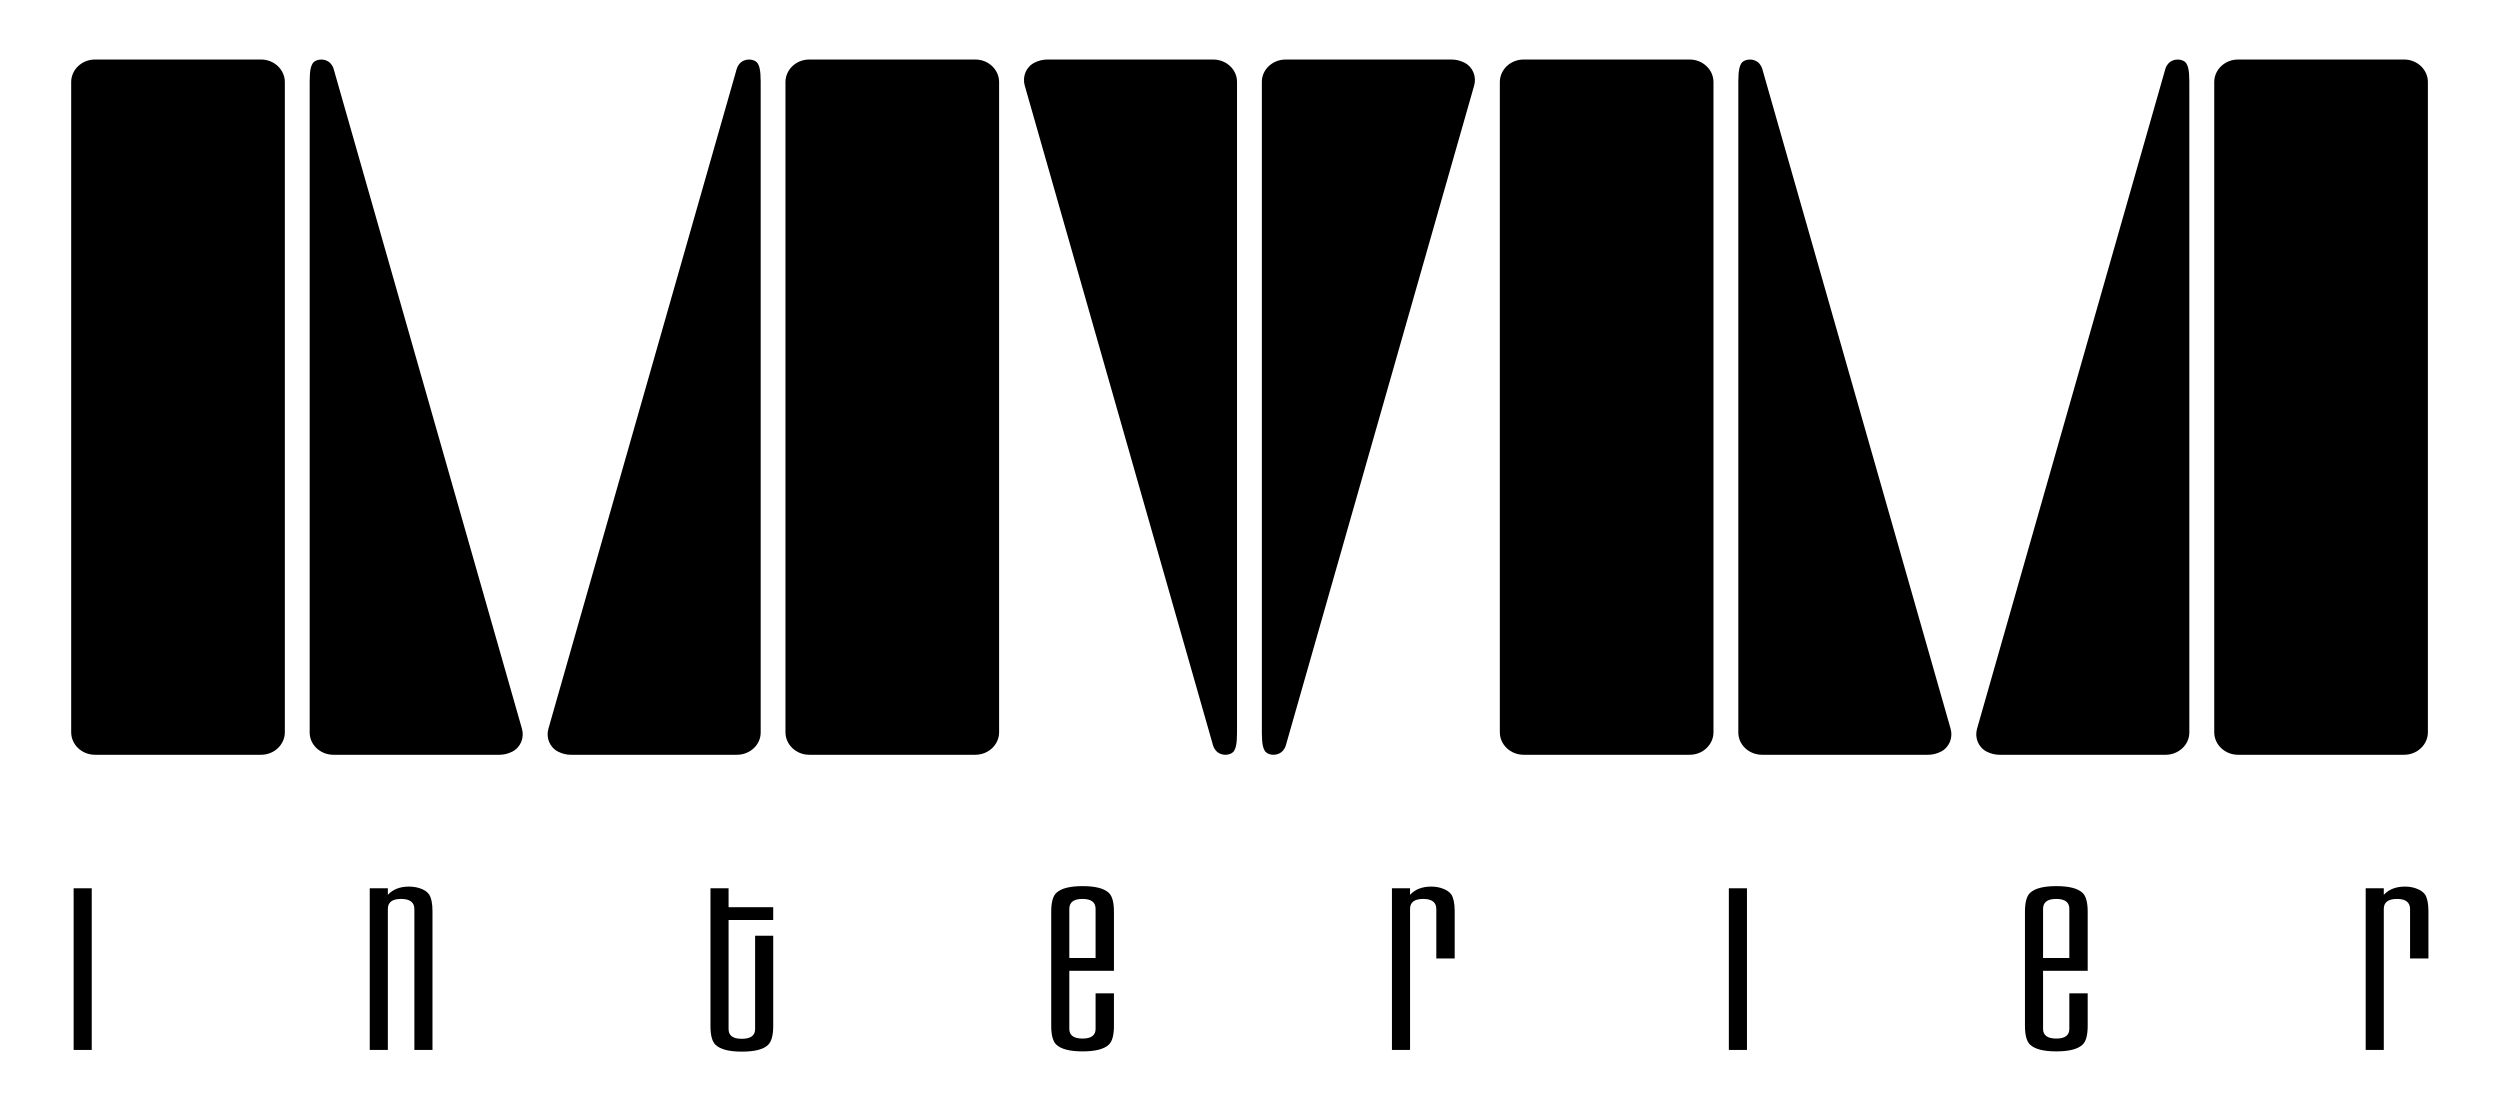
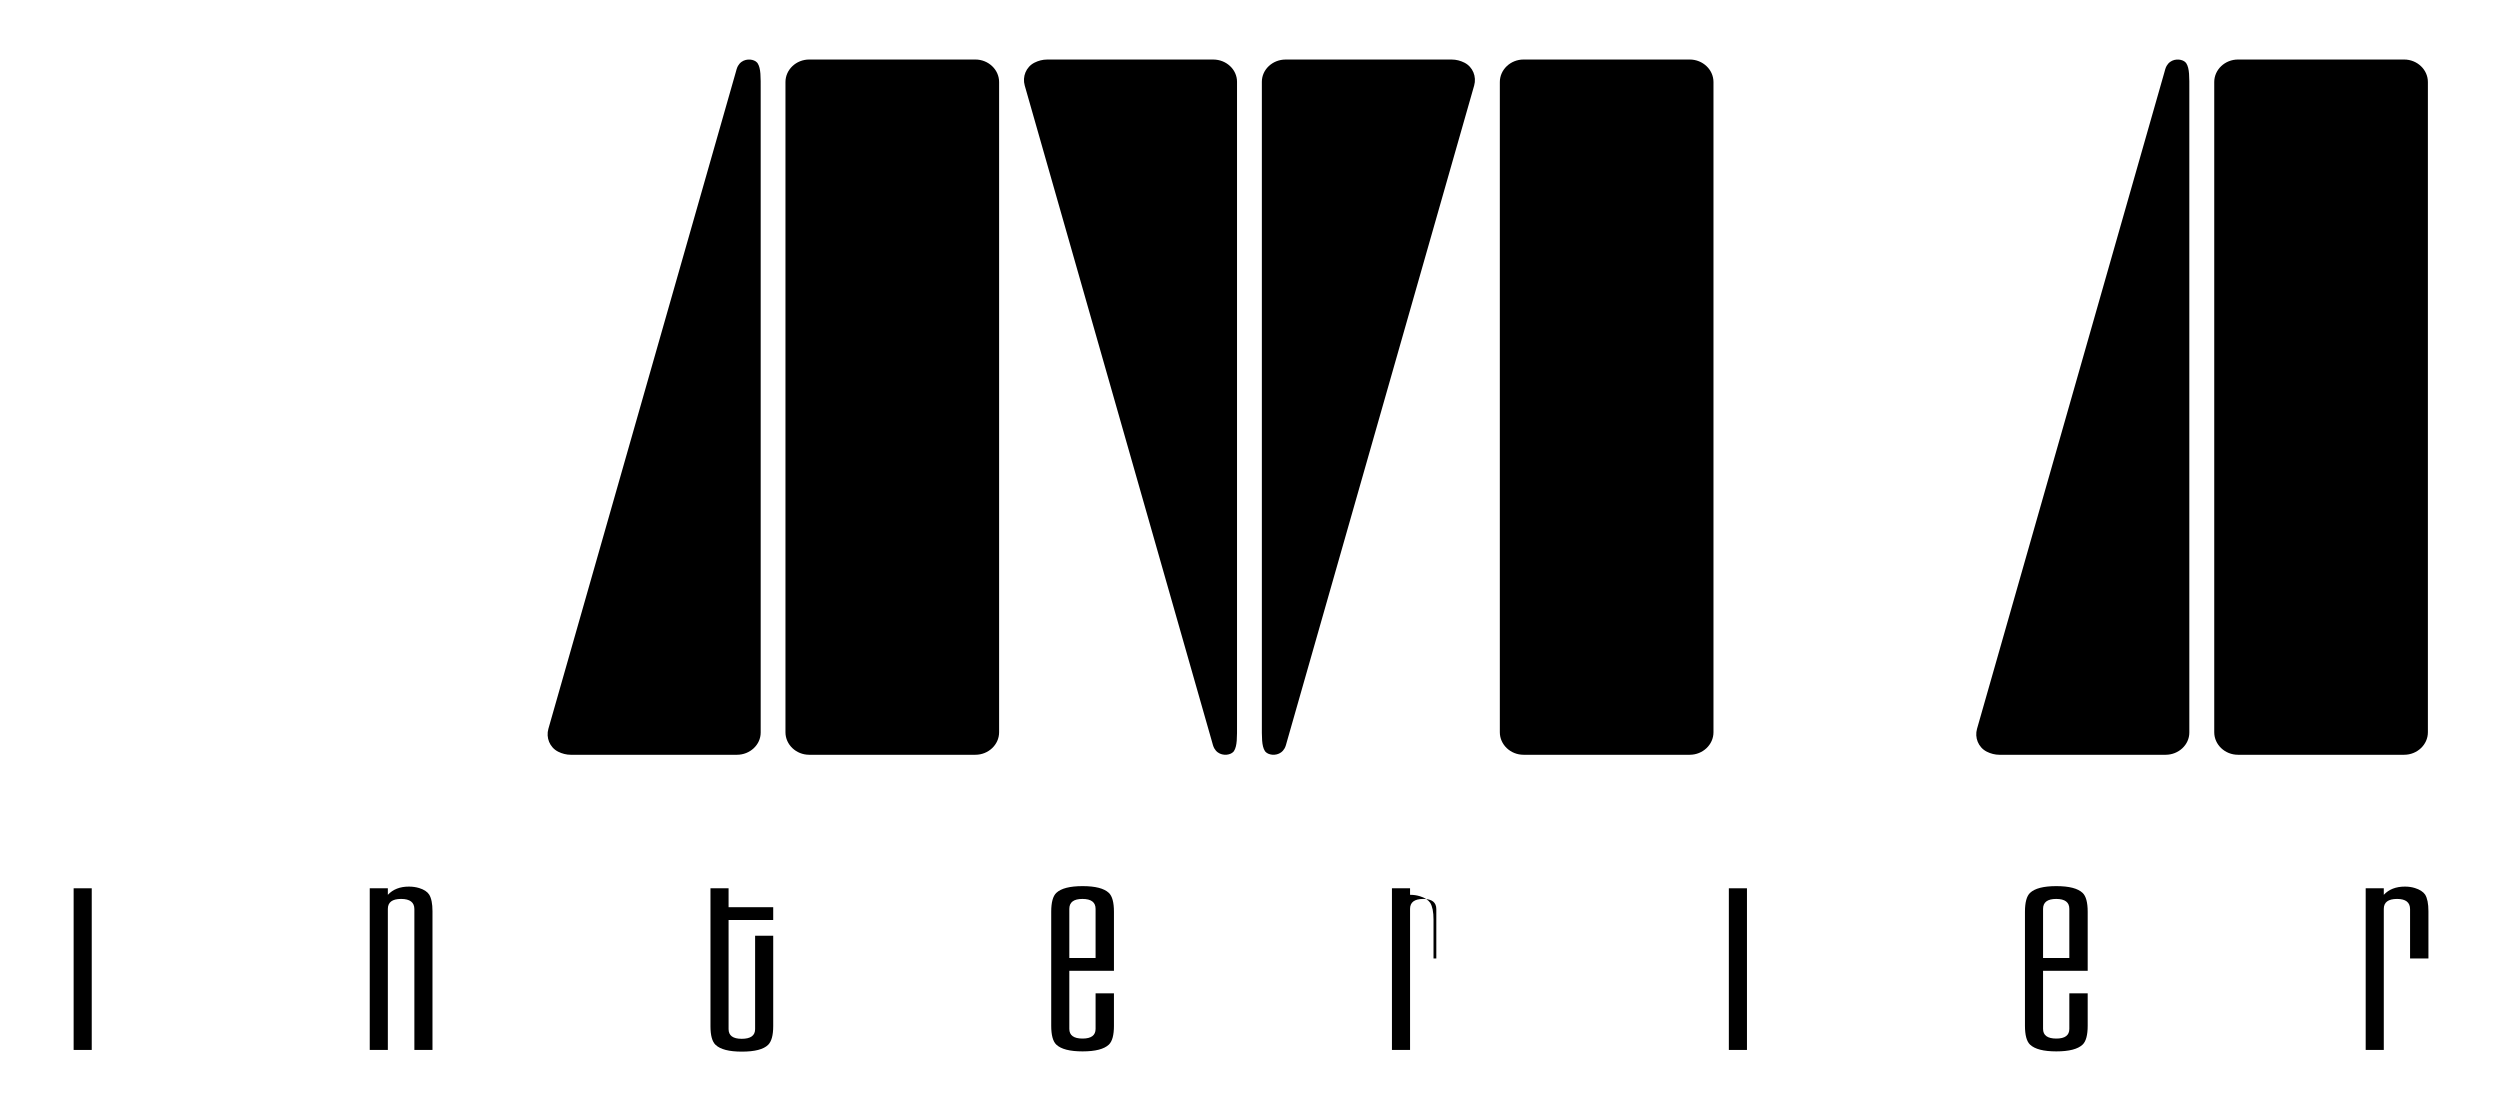
<svg xmlns="http://www.w3.org/2000/svg" id="Layer_1" x="0px" y="0px" width="440.465px" height="195.965px" viewBox="0 0 440.465 195.965" xml:space="preserve">
  <rect x="12.973" y="156.504" width="3.19" height="28.481" />
  <path d="M76.196,184.985h-3.19v-24.812c0-1.194-0.779-1.794-2.337-1.794c-1.558,0-2.336,0.585-2.336,1.751v24.854h-3.19v-28.481 h3.19v1.152c0.904-0.967,2.138-1.449,3.706-1.449c0.633,0,1.235,0.084,1.808,0.255c0.843,0.256,1.432,0.64,1.763,1.15 c0.391,0.626,0.587,1.606,0.587,2.942V184.985z" />
  <path d="M136.229,180.808c0,1.591-0.299,2.685-0.898,3.281c-0.81,0.797-2.353,1.194-4.628,1.194c-2.248,0-3.791-0.397-4.628-1.194 c-0.6-0.567-0.899-1.662-0.899-3.281v-24.304h3.19v3.326h7.864v2.26h-7.864v19.228c0,1.139,0.771,1.705,2.315,1.705 c1.573,0,2.359-0.566,2.359-1.705V164.86h3.19V180.808z" />
  <path d="M196.262,180.722c0,1.648-0.3,2.758-0.899,3.326c-0.839,0.795-2.382,1.192-4.627,1.192c-2.247,0-3.79-0.397-4.629-1.192 c-0.599-0.568-0.898-1.678-0.898-3.326v-20.081c0-1.647,0.299-2.757,0.898-3.326c0.839-0.796,2.382-1.193,4.629-1.193 c2.245,0,3.788,0.397,4.627,1.193c0.599,0.569,0.899,1.679,0.899,3.326v10.402h-7.864v10.233c0,1.137,0.779,1.705,2.337,1.705 c1.527,0,2.291-0.568,2.291-1.705v-6.268h3.235V180.722z M193.026,168.783v-8.655c0-1.165-0.771-1.748-2.314-1.748 c-1.543,0-2.314,0.583-2.314,1.748v8.655H193.026z" />
-   <path d="M256.295,168.869h-3.236v-8.691c0-1.198-0.764-1.798-2.291-1.798c-1.559,0-2.336,0.585-2.336,1.751v24.854h-3.191v-28.48 h3.191v1.15c0.898-0.966,2.141-1.449,3.731-1.449c0.628,0,1.211,0.085,1.752,0.255c0.838,0.257,1.438,0.641,1.797,1.151 c0.389,0.626,0.584,1.606,0.584,2.942V168.869z" />
+   <path d="M256.295,168.869h-3.236v-8.691c0-1.198-0.764-1.798-2.291-1.798c-1.559,0-2.336,0.585-2.336,1.751v24.854h-3.191v-28.48 h3.191v1.15c0.628,0,1.211,0.085,1.752,0.255c0.838,0.257,1.438,0.641,1.797,1.151 c0.389,0.626,0.584,1.606,0.584,2.942V168.869z" />
  <rect x="304.599" y="156.504" width="3.191" height="28.481" />
  <path d="M367.822,180.722c0,1.648-0.3,2.758-0.898,3.326c-0.839,0.795-2.382,1.192-4.628,1.192c-2.248,0-3.79-0.397-4.63-1.192 c-0.599-0.568-0.897-1.678-0.897-3.326v-20.081c0-1.647,0.299-2.757,0.897-3.326c0.84-0.796,2.382-1.193,4.63-1.193 c2.246,0,3.789,0.397,4.628,1.193c0.599,0.569,0.898,1.679,0.898,3.326v10.402h-7.864v10.233c0,1.137,0.779,1.705,2.338,1.705 c1.527,0,2.291-0.568,2.291-1.705v-6.268h3.235V180.722z M364.587,168.783v-8.655c0-1.165-0.771-1.748-2.313-1.748 c-1.543,0-2.315,0.583-2.315,1.748v8.655H364.587z" />
  <path d="M427.855,168.869h-3.236v-8.691c0-1.198-0.764-1.798-2.291-1.798c-1.559,0-2.337,0.585-2.337,1.751v24.854h-3.189v-28.48 h3.189v1.15c0.899-0.966,2.142-1.449,3.73-1.449c0.629,0,1.212,0.085,1.752,0.255c0.839,0.257,1.438,0.641,1.797,1.151 c0.39,0.626,0.585,1.606,0.585,2.942V168.869z" />
-   <path fill-rule="evenodd" clip-rule="evenodd" d="M16.723,10.487h29.28c2.299,0,4.181,1.784,4.181,3.967v114.561 c0,2.182-1.881,3.965-4.181,3.965h-29.28c-2.299,0-4.181-1.783-4.181-3.965V14.454C12.542,12.271,14.424,10.487,16.723,10.487" />
  <path fill-rule="evenodd" clip-rule="evenodd" d="M142.569,10.487h29.278c2.3,0,4.182,1.785,4.182,3.967v114.561 c0,2.182-1.882,3.965-4.182,3.965h-29.278c-2.3,0-4.181-1.783-4.181-3.965V14.454C138.388,12.272,140.27,10.487,142.569,10.487" />
  <path fill-rule="evenodd" clip-rule="evenodd" d="M394.3,10.487h29.279c2.299,0,4.181,1.785,4.181,3.967v114.561 c0,2.182-1.882,3.965-4.181,3.965H394.3c-2.299,0-4.182-1.783-4.182-3.965V14.454C390.118,12.272,392.001,10.487,394.3,10.487" />
-   <path d="M58.973,12.809c-0.118-0.41-0.201-0.824-0.416-1.201c-0.154-0.271-0.362-0.515-0.62-0.703 c-0.438-0.319-1.002-0.457-1.549-0.405c-0.44,0.042-0.921,0.204-1.208,0.539c-0.029,0.033-0.057,0.069-0.081,0.105 c-0.59,0.921-0.539,2.407-0.539,4.774v113.146c0,2.153,1.881,3.916,4.18,3.916h29.279c0.764,0,1.544-0.2,2.227-0.547 c1.499-0.762,2.161-2.477,1.716-4.032L58.973,12.809z" />
  <path d="M213.531,130.662c0.118,0.409,0.202,0.824,0.417,1.2c0.154,0.271,0.362,0.516,0.62,0.703 c0.439,0.318,1.002,0.457,1.55,0.405c0.439-0.043,0.92-0.205,1.208-0.538c0.029-0.034,0.056-0.07,0.08-0.105 c0.59-0.921,0.54-2.407,0.54-4.775V14.407c0-2.155-1.882-3.917-4.181-3.917h-29.278c-0.765,0-1.545,0.203-2.228,0.549 c-1.499,0.761-2.161,2.475-1.716,4.032L213.531,130.662" />
  <path d="M226.735,130.662c-0.118,0.409-0.201,0.824-0.416,1.2c-0.155,0.271-0.362,0.516-0.62,0.703 c-0.439,0.318-1.002,0.457-1.55,0.405c-0.44-0.043-0.919-0.205-1.208-0.538c-0.029-0.034-0.056-0.07-0.08-0.105 c-0.59-0.921-0.54-2.407-0.54-4.775V14.407c0-2.155,1.882-3.917,4.181-3.917h29.279c0.765,0,1.545,0.203,2.229,0.549 c1.498,0.761,2.16,2.475,1.715,4.032L226.735,130.662" />
  <path d="M129.608,12.809c0.118-0.41,0.201-0.824,0.416-1.201c0.154-0.271,0.362-0.515,0.62-0.703 c0.439-0.319,1.001-0.457,1.55-0.405c0.439,0.042,0.919,0.204,1.208,0.539c0.029,0.033,0.056,0.069,0.08,0.105 c0.591,0.921,0.541,2.407,0.541,4.774v113.146c0,2.153-1.882,3.916-4.182,3.916h-29.279c-0.764,0-1.544-0.2-2.227-0.547 c-1.499-0.762-2.162-2.477-1.716-4.032L129.608,12.809z" />
  <path fill-rule="evenodd" clip-rule="evenodd" d="M268.43,10.487h29.28c2.299,0,4.181,1.784,4.181,3.967v114.561 c0,2.182-1.882,3.965-4.181,3.965h-29.28c-2.299,0-4.18-1.783-4.18-3.965V14.454C264.25,12.271,266.131,10.487,268.43,10.487" />
-   <path d="M310.68,12.809c-0.118-0.41-0.2-0.824-0.416-1.201c-0.154-0.271-0.362-0.515-0.619-0.703 c-0.438-0.319-1.002-0.457-1.55-0.405c-0.439,0.042-0.921,0.204-1.208,0.539c-0.029,0.033-0.057,0.069-0.081,0.105 c-0.591,0.921-0.539,2.407-0.539,4.774v113.146c0,2.153,1.882,3.916,4.181,3.916h29.279c0.764,0,1.545-0.2,2.227-0.547 c1.499-0.762,2.161-2.477,1.717-4.032L310.68,12.809z" />
  <path d="M381.315,12.809c0.118-0.41,0.2-0.824,0.416-1.201c0.154-0.271,0.362-0.515,0.621-0.703 c0.438-0.319,1.001-0.457,1.549-0.405c0.44,0.042,0.919,0.204,1.209,0.539c0.028,0.033,0.055,0.069,0.079,0.105 c0.59,0.921,0.54,2.407,0.54,4.774v113.146c0,2.153-1.882,3.916-4.181,3.916h-29.28c-0.764,0-1.544-0.2-2.227-0.547 c-1.499-0.762-2.161-2.477-1.716-4.032L381.315,12.809z" />
</svg>